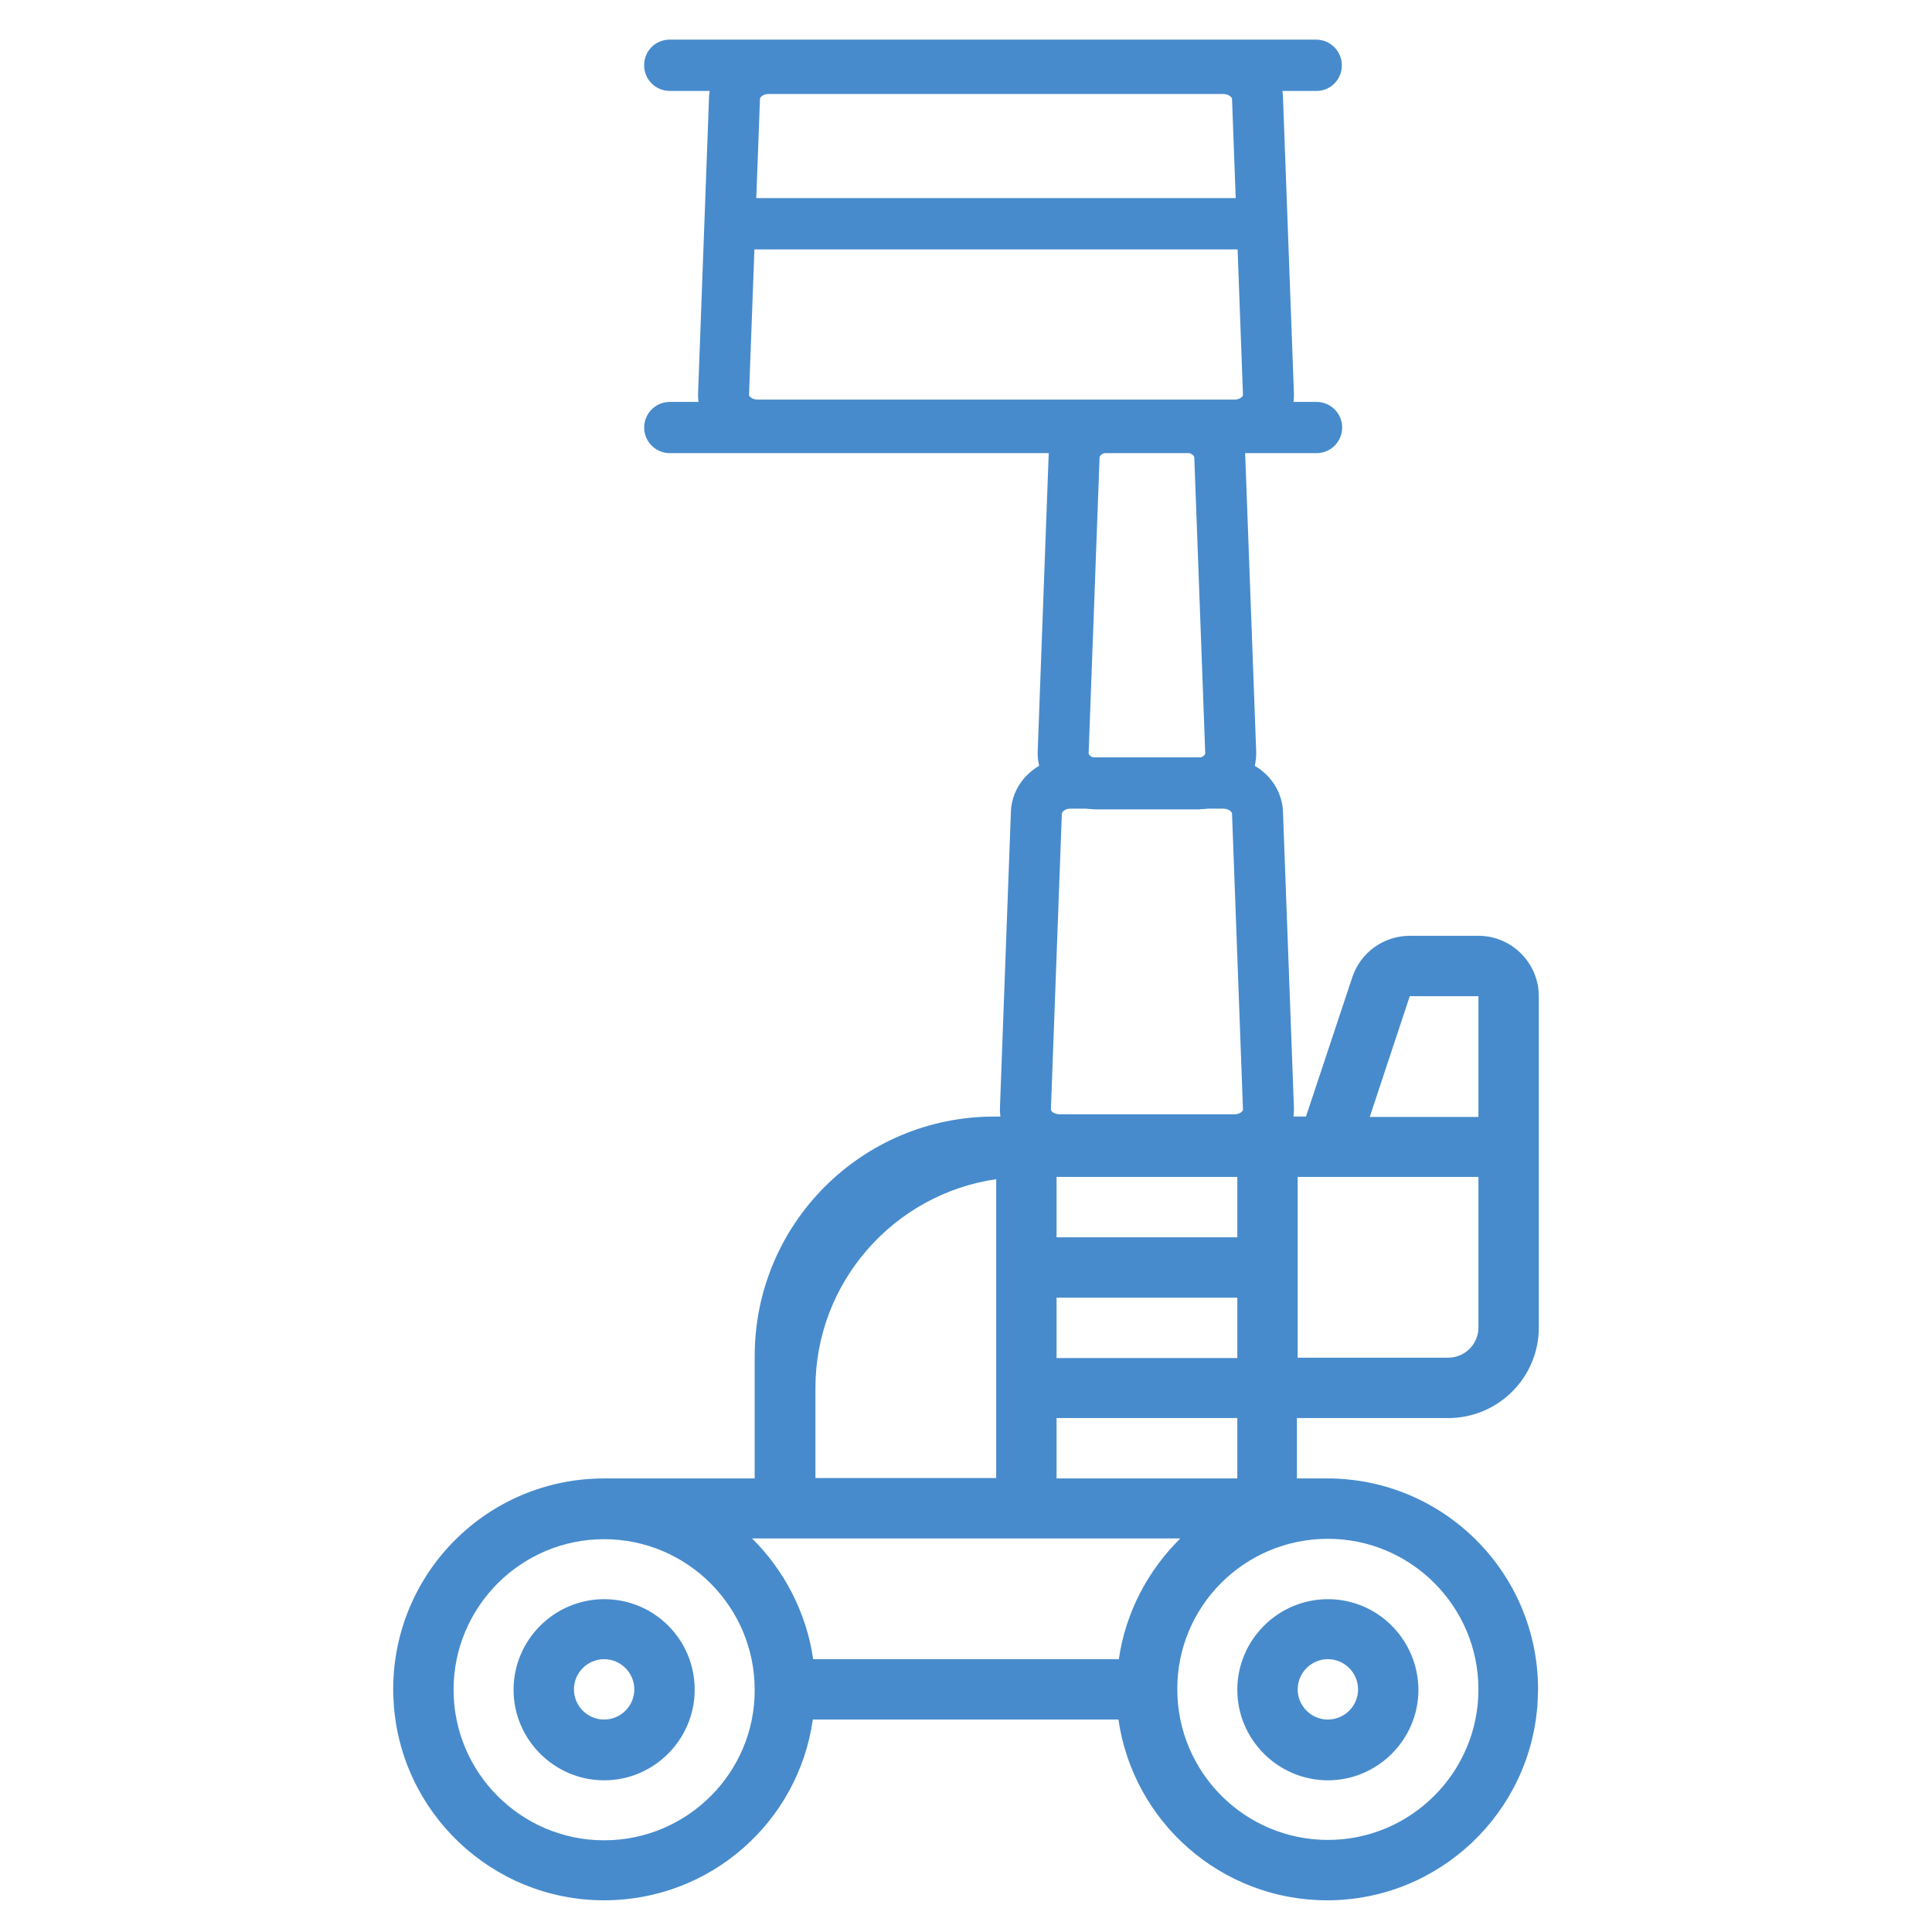
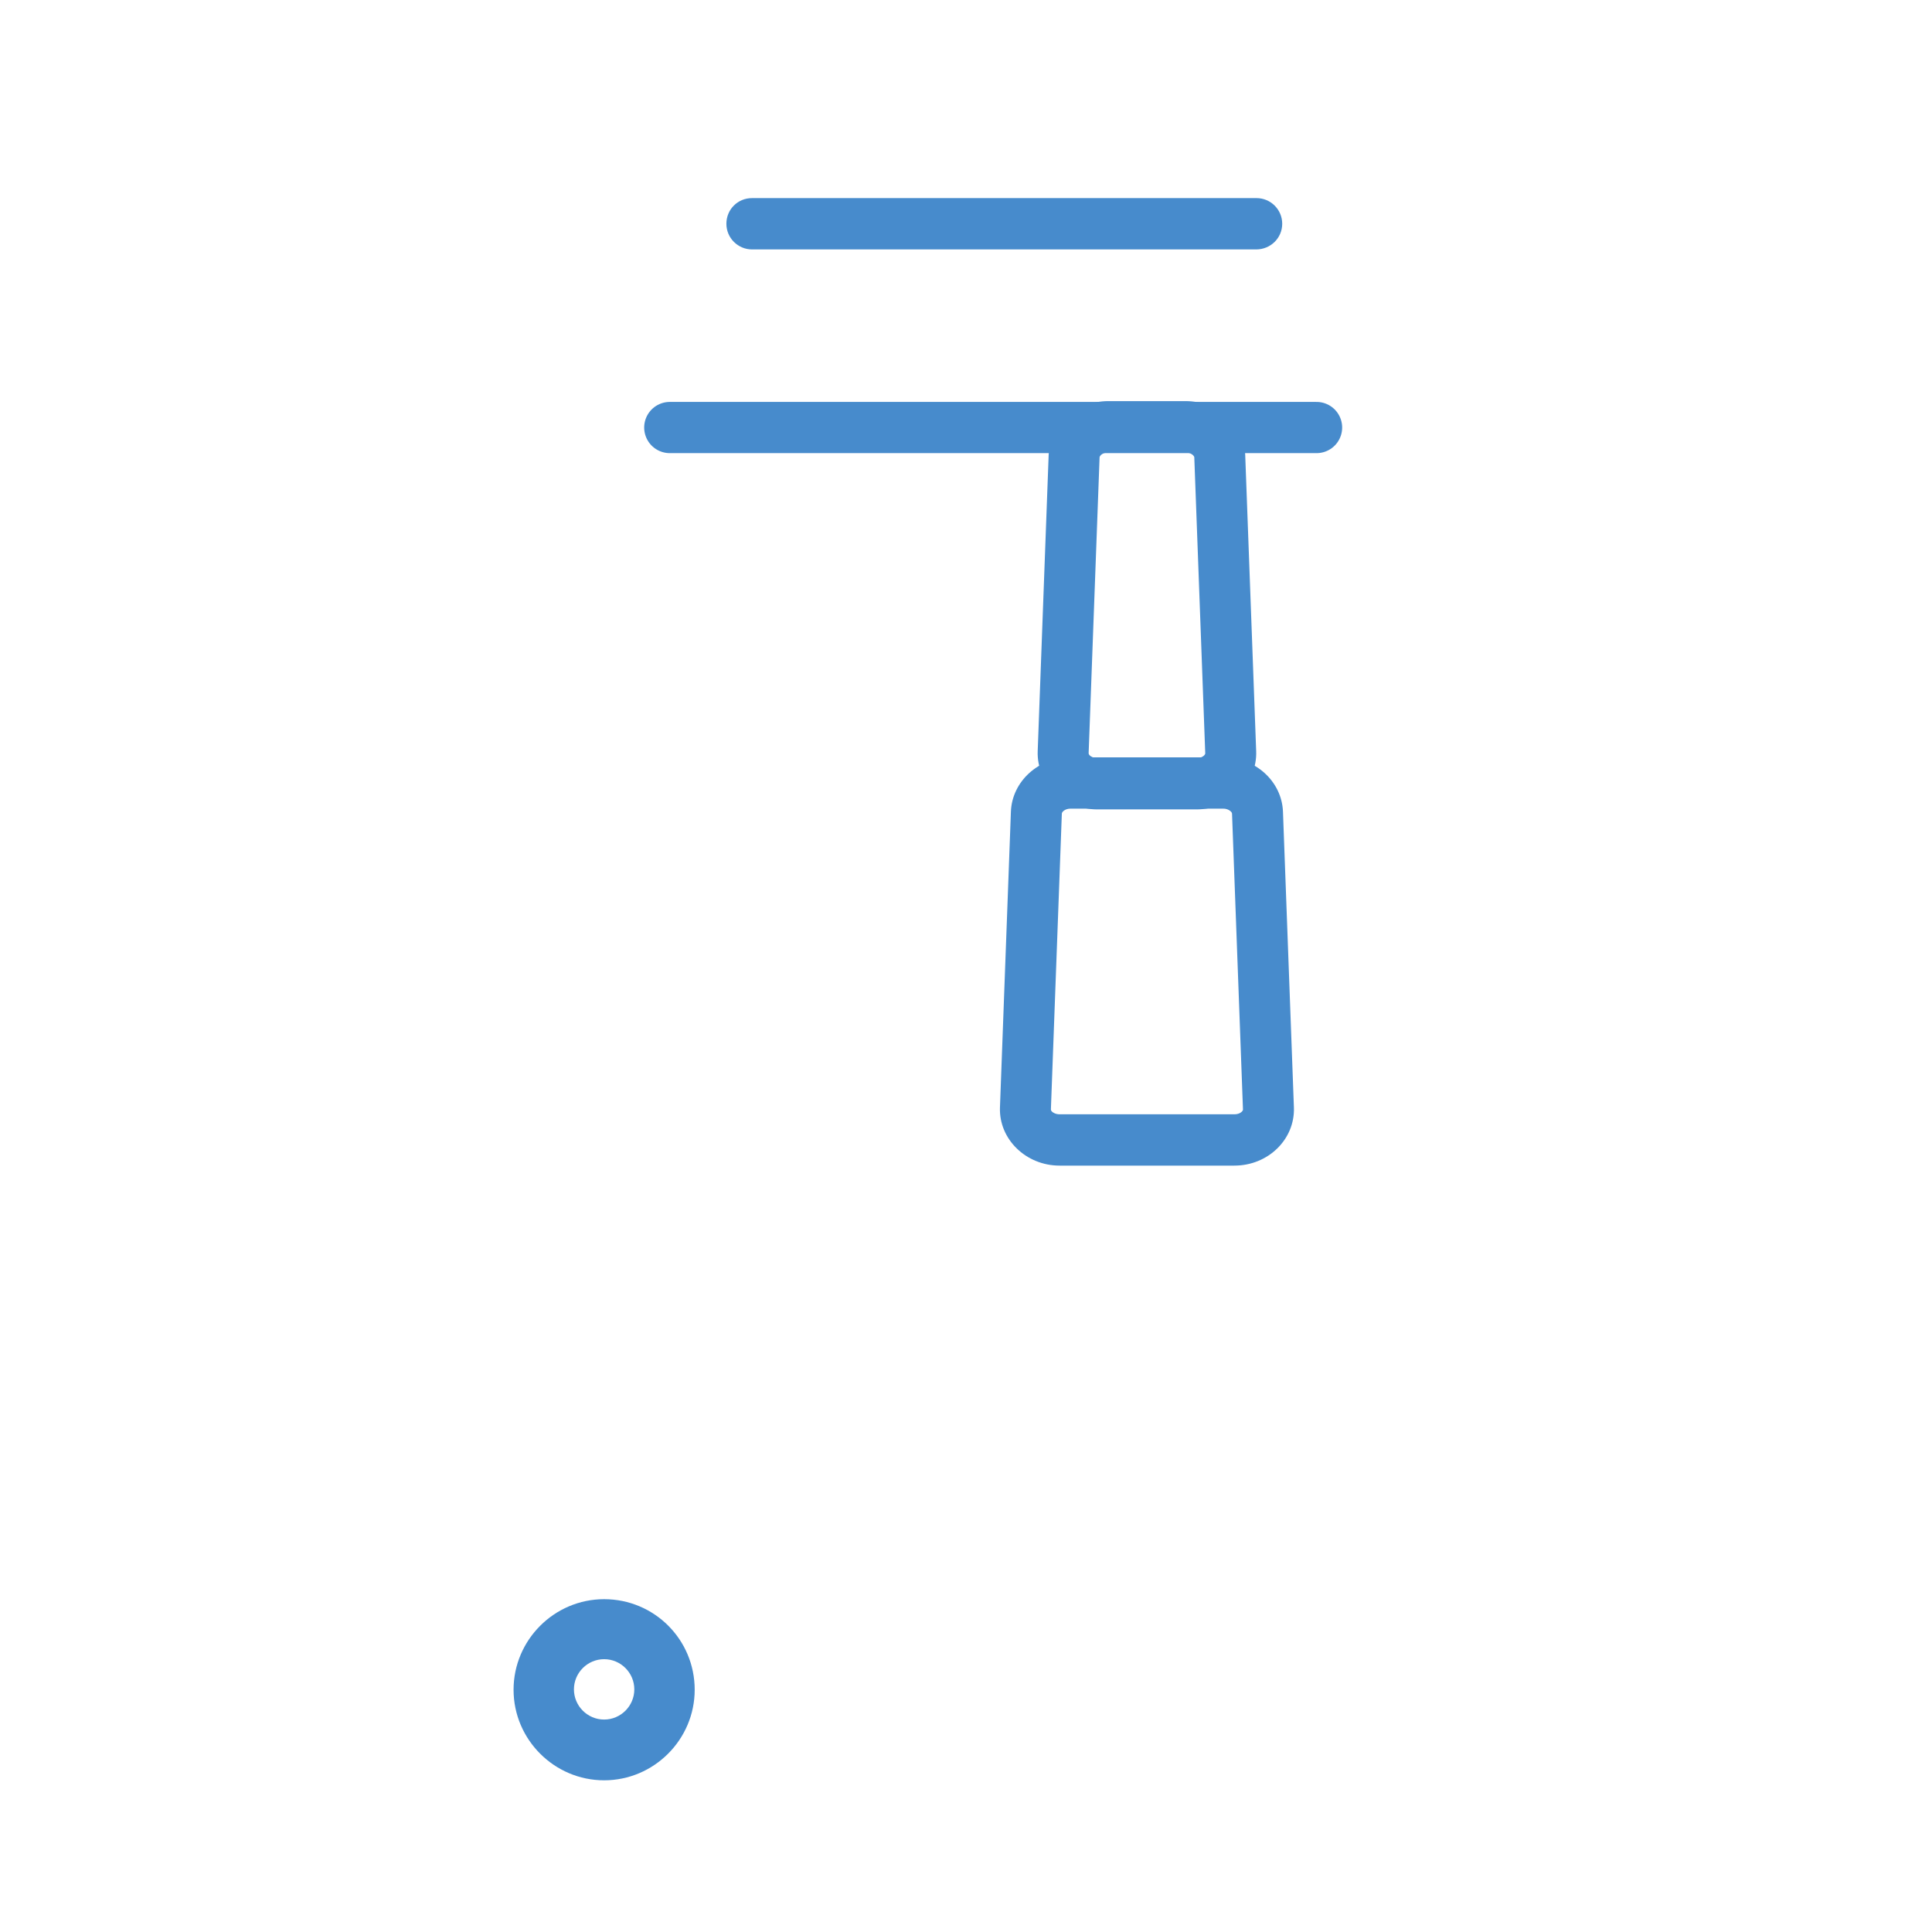
<svg xmlns="http://www.w3.org/2000/svg" version="1.1" id="Layer_1" x="0px" y="0px" viewBox="0 0 512 512" style="enable-background:new 0 0 512 512;" xml:space="preserve">
  <style type="text/css">
	.st0{fill:#478BCC;}
	.st1{fill:none;stroke:#478BCC;stroke-width:13.572;stroke-linecap:round;stroke-linejoin:round;stroke-miterlimit:10;}
</style>
  <g>
    <g>
-       <path class="st0" d="M383.8,375.8c13.2,0,24-10.7,24-24V264c0-8.8-7.2-16-16-16h-18.2c-6.9,0-13,4.4-15.2,10.9l-12.3,37h-71.6h-11    c-35.1,0-63.5,28.4-63.5,63.5v11.7v20.7h-39.9c-30.9,0-55.9,25-55.9,55.9c0,1,0,1.9,0.1,2.9c0,0.1,0,0.1,0,0.2    c1.6,29.4,26,52.8,55.8,52.8c28.2,0,51.5-20.8,55.3-47.9h81c3.9,27.1,27.2,47.9,55.3,47.9c29.8,0,54.2-23.4,55.8-52.8    c0-0.1,0-0.1,0-0.2c0-1,0.1-1.9,0.1-2.9c0-30.9-25-55.9-55.9-55.9h-8v-16H383.8z M373.6,264h18.2v32H363L373.6,264z M343.9,311.9    h47.9v39.9c0,4.4-3.6,8-8,8h-39.9V311.9z M280,311.9h47.9v16H280V311.9z M280,343.9h47.9v16H280V343.9z M280,375.8h47.9v16H280    V375.8z M216.1,367.8c0-28.1,20.9-51.4,47.9-55.3v79.2h-47.9V367.8z M160.1,487.7c-22,0-39.9-17.9-39.9-39.9    c0-22,17.9-39.9,39.9-39.9s39.9,17.9,39.9,39.9C200.1,469.7,182.2,487.7,160.1,487.7z M296.5,439.7h-81    c-1.8-12.4-7.7-23.6-16.2-32h113.5C304.2,416.2,298.3,427.3,296.5,439.7z M351.9,407.8c22,0,39.9,17.9,39.9,39.9    c0,22-17.9,39.9-39.9,39.9c-22,0-39.9-17.9-39.9-39.9C311.9,425.7,329.8,407.8,351.9,407.8z" />
-     </g>
+       </g>
    <path class="st0" d="M160.1,423.8c-13.2,0-24,10.8-24,24c0,13.2,10.8,24,24,24c13.2,0,24-10.8,24-24   C184.1,434.5,173.4,423.8,160.1,423.8z M160.1,455.7c-4.4,0-8-3.6-8-8c0-4.4,3.6-8,8-8s8,3.6,8,8   C168.1,452.1,164.5,455.7,160.1,455.7z" />
-     <path class="st0" d="M351.9,423.8c-13.2,0-24,10.8-24,24c0,13.2,10.8,24,24,24c13.2,0,24-10.8,24-24   C375.8,434.5,365.1,423.8,351.9,423.8z M351.9,455.7c-4.4,0-8-3.6-8-8c0-4.4,3.6-8,8-8c4.4,0,8,3.6,8,8   C359.9,452.1,356.3,455.7,351.9,455.7z" />
    <g>
      <path class="st0" d="M324.2,214.3c1.4,0,2.3,0.9,2.3,1.3l2.9,78.4c0,0.1,0,0.3-0.3,0.6c-0.2,0.2-0.8,0.7-2,0.7h-46.3    c-1.1,0-1.8-0.5-2-0.7c-0.3-0.3-0.3-0.5-0.3-0.6l2.9-78.4c0-0.4,0.8-1.3,2.3-1.3H324.2 M324.2,200.7h-40.5    c-8.5,0-15.5,6.4-15.8,14.4l-2.9,78.4c-0.3,8.4,6.9,15.4,15.8,15.4h46.3c9,0,16.1-7,15.8-15.4l-2.9-78.4    C339.7,207.1,332.7,200.7,324.2,200.7L324.2,200.7z" />
    </g>
    <g>
      <path class="st0" d="M314.2,119.9c1.4,0,2.3,0.9,2.3,1.3l2.9,78.4c0,0.1,0,0.3-0.3,0.6c-0.2,0.2-0.8,0.7-2,0.7h-26.3    c-1.1,0-1.8-0.5-2-0.7c-0.3-0.3-0.3-0.5-0.3-0.6l2.9-78.4c0-0.4,0.8-1.3,2.3-1.3H314.2 M314.2,106.3h-20.5    c-8.5,0-15.5,6.4-15.8,14.4l-2.9,78.4c-0.3,8.4,6.9,15.4,15.8,15.4h26.3c9,0,16.1-7,15.8-15.4l-2.9-78.4    C329.7,112.6,322.7,106.3,314.2,106.3L314.2,106.3z" />
    </g>
-     <path class="st0" d="M324.2,24.9c1.4,0,2.3,0.9,2.3,1.3l2.9,78.4c0,0.1,0,0.3-0.3,0.6c-0.2,0.2-0.8,0.7-2,0.7H200.8   c-1.1,0-1.8-0.5-2-0.7c-0.3-0.3-0.3-0.5-0.3-0.6l2.9-78.4c0-0.4,0.8-1.3,2.3-1.3H324.2 M324.2,11.4H203.7   c-8.5,0-15.5,6.4-15.8,14.4l-2.9,78.4c-0.3,8.4,6.9,15.4,15.8,15.4h126.3c9,0,16.1-7,15.8-15.4L340,25.7   C339.7,17.7,332.7,11.4,324.2,11.4L324.2,11.4z" />
    <path class="st0" d="M332.9,66.1H199.3c-3.7,0-6.8-3-6.8-6.8s3-6.8,6.8-6.8h133.7c3.7,0,6.8,3,6.8,6.8S336.7,66.1,332.9,66.1z" />
-     <path class="st0" d="M348.9,24.1H177.5c-3.7,0-6.8-3-6.8-6.8s3-6.8,6.8-6.8h171.3c3.7,0,6.8,3,6.8,6.8S352.6,24.1,348.9,24.1z" />
    <line class="st1" x1="177.5" y1="113.3" x2="348.9" y2="113.3" />
  </g>
</svg>